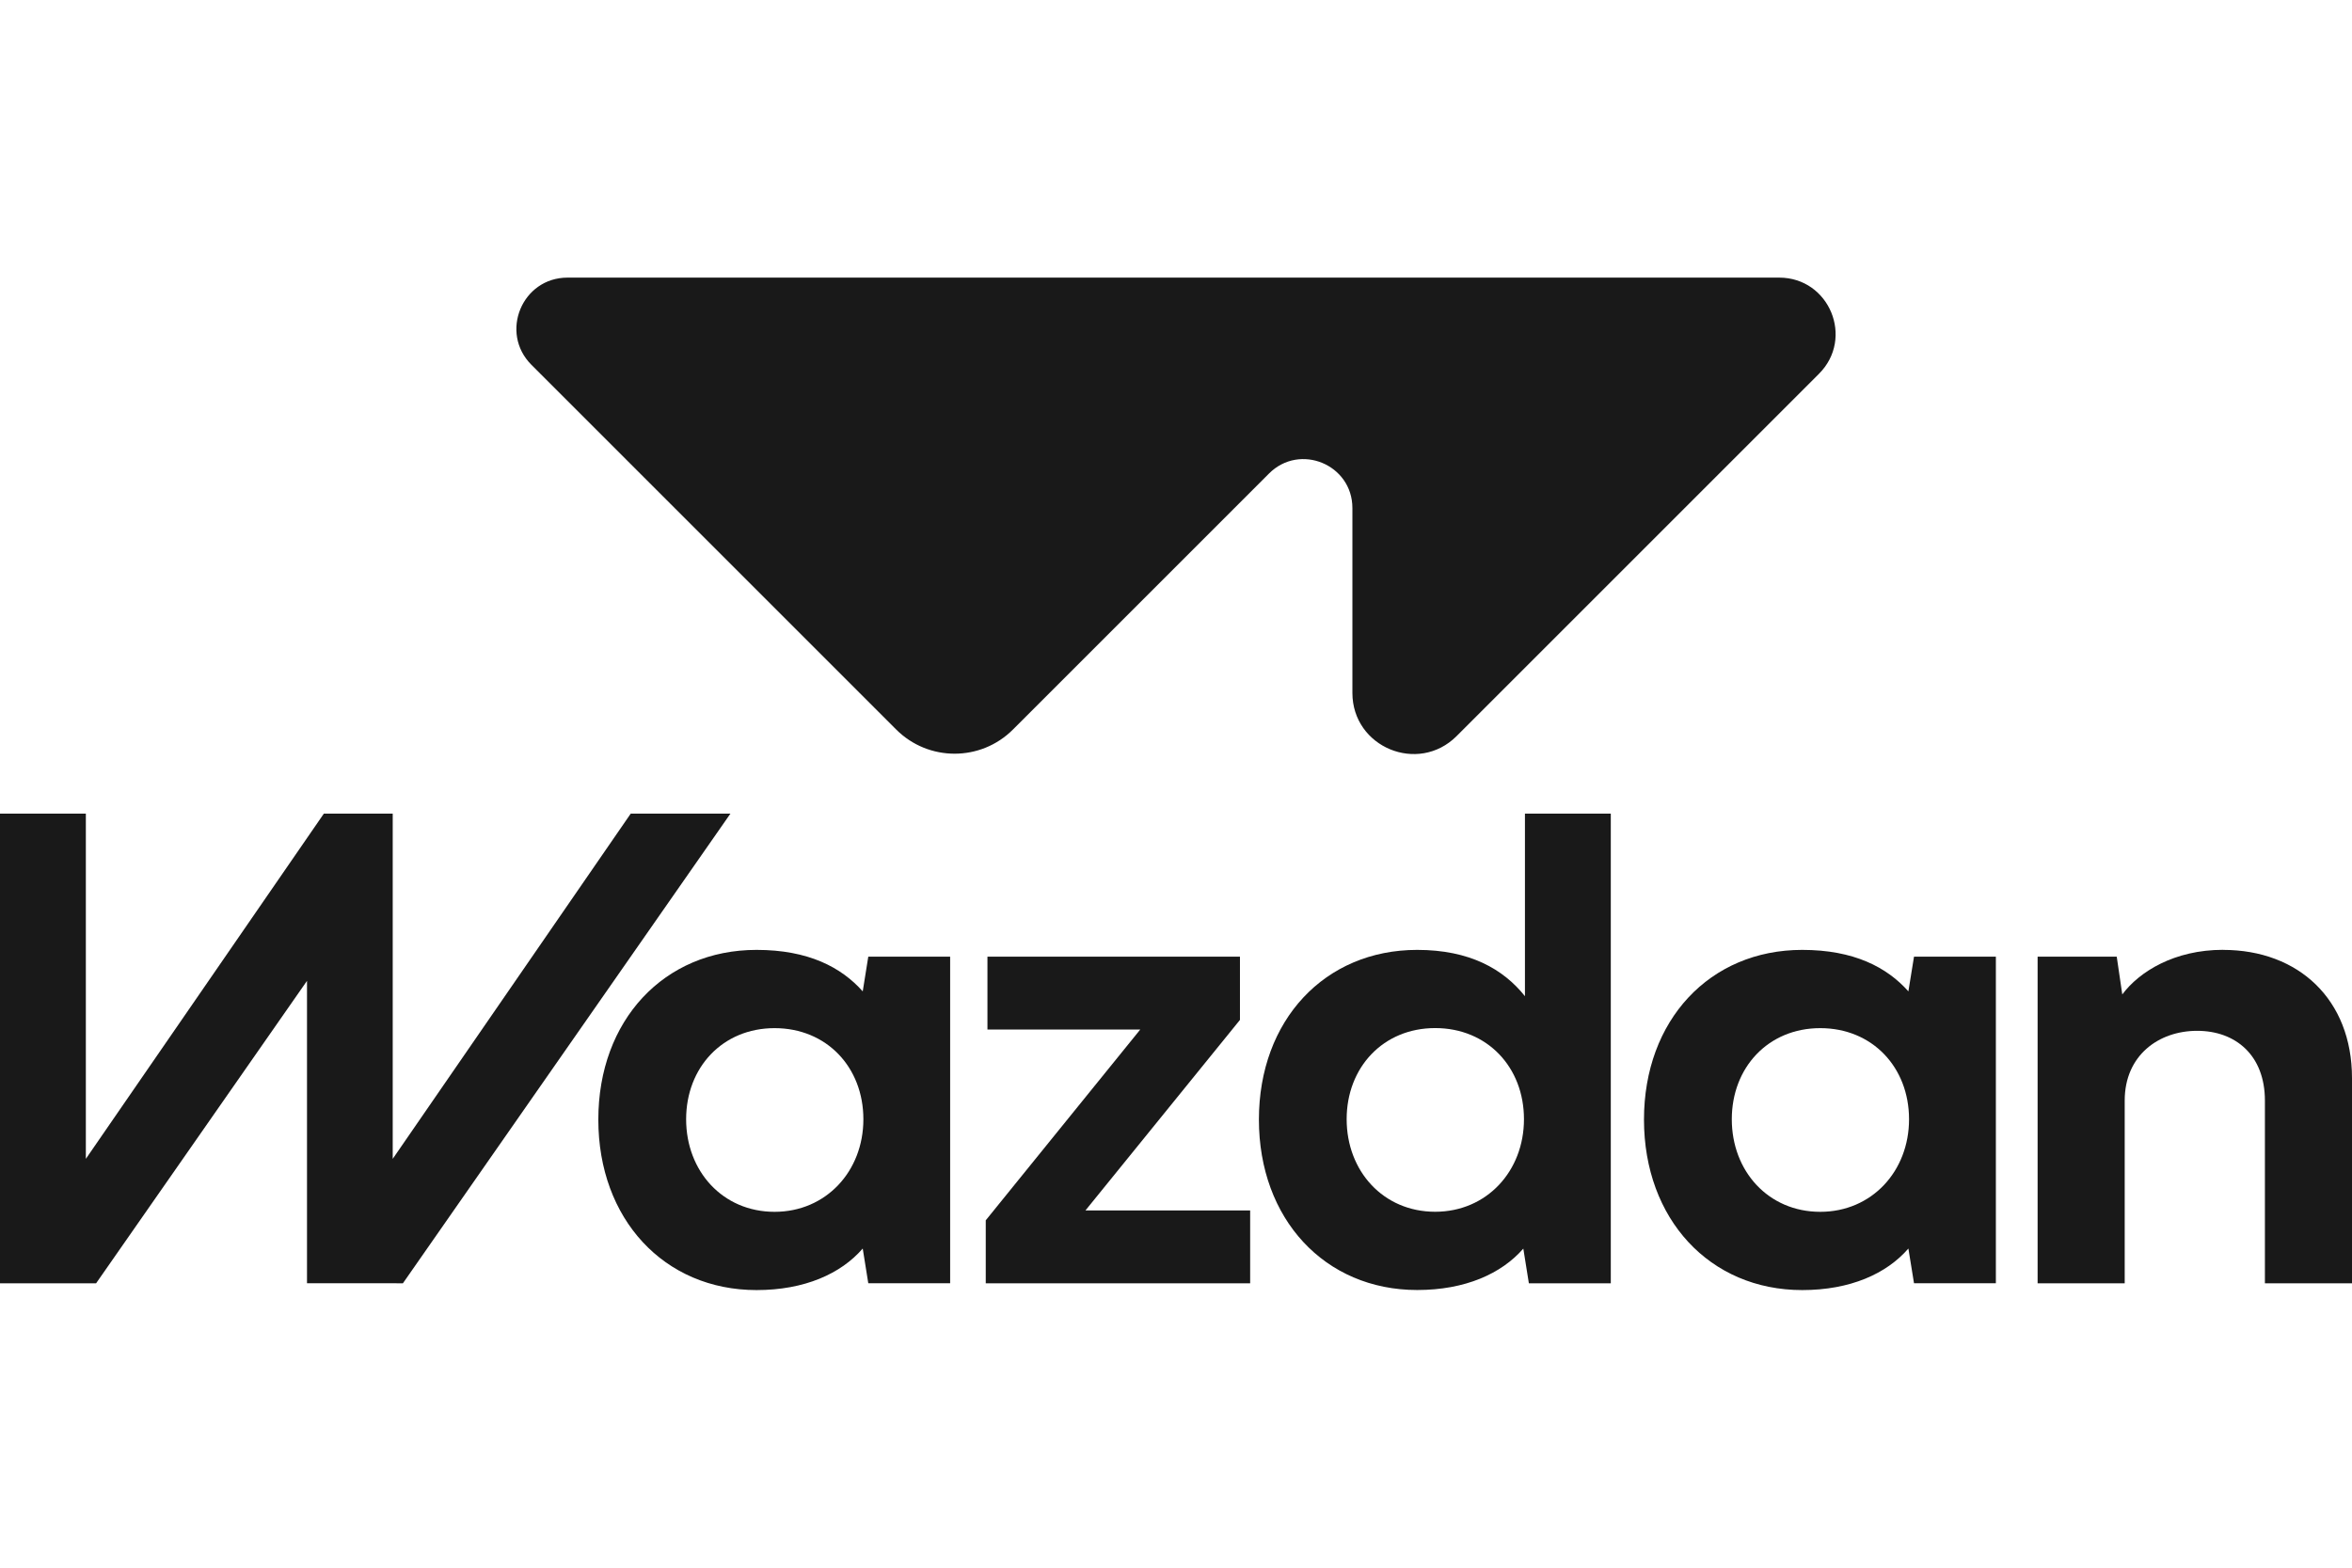
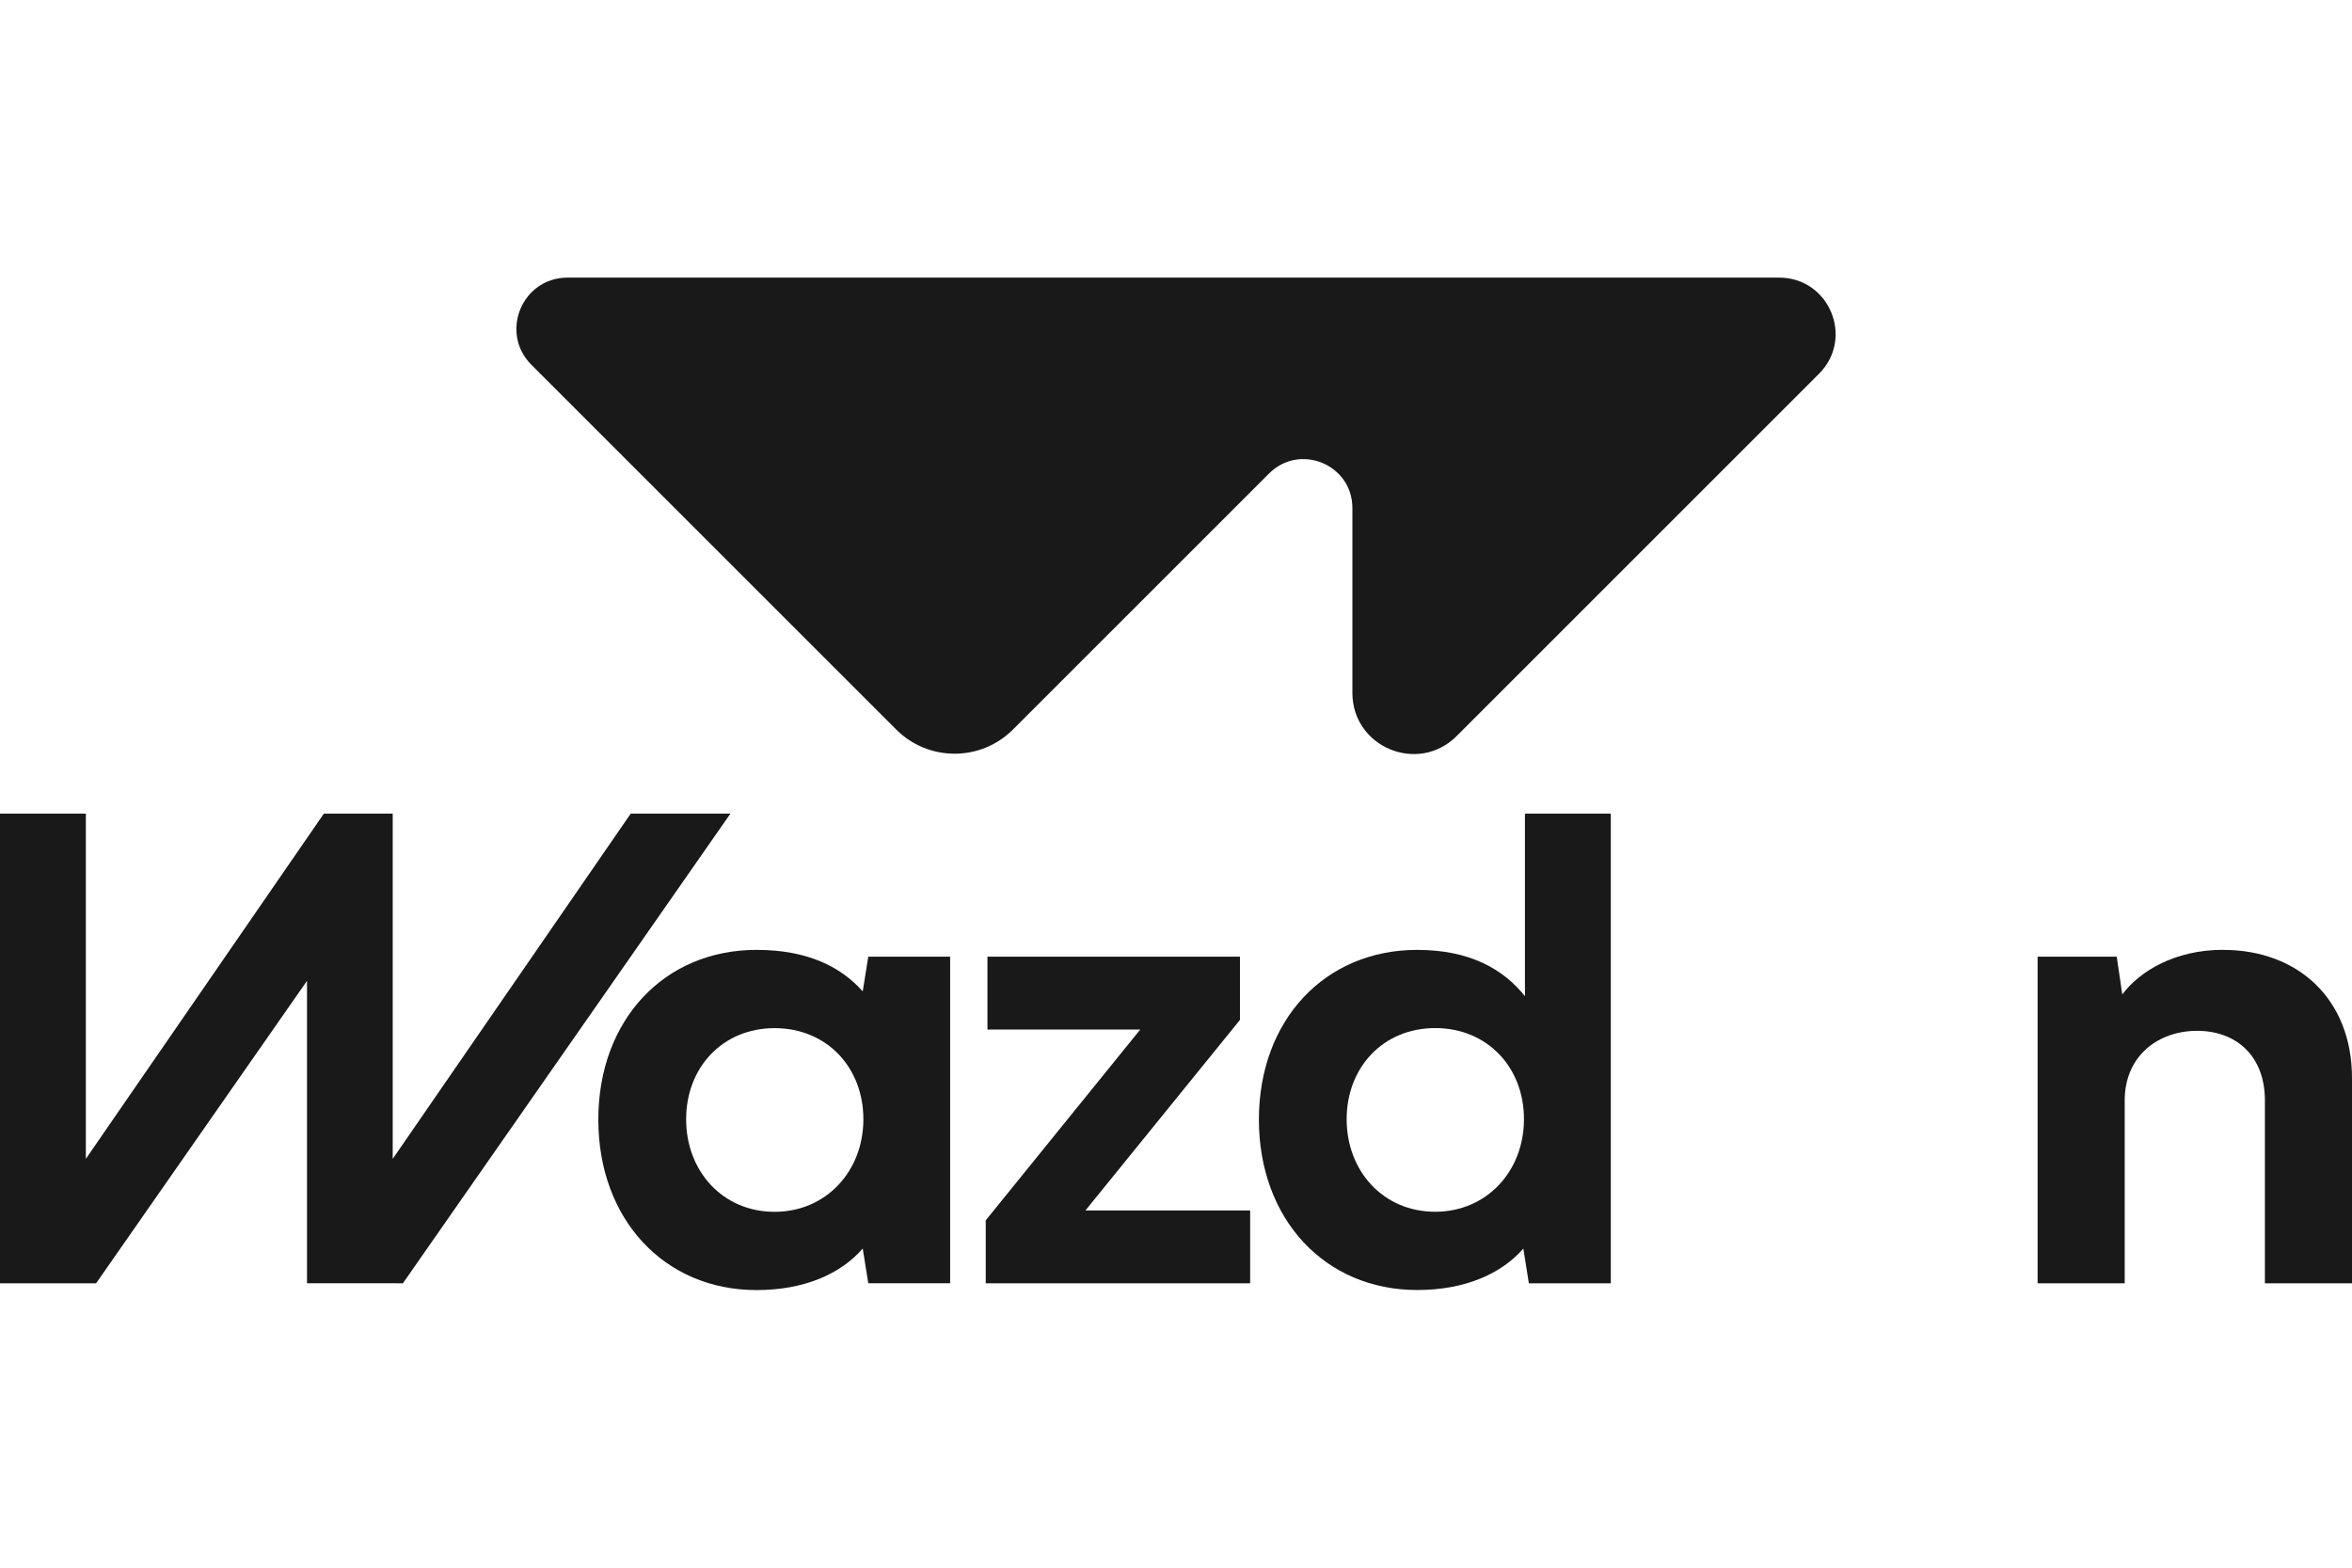
<svg xmlns="http://www.w3.org/2000/svg" width="36" height="24" viewBox="0 0 36 24" fill="none">
  <path d="M27.233 4.25H8.687C7.99 4.25 7.642 5.092 8.134 5.585L13.717 11.168C14.211 11.662 15.012 11.662 15.505 11.168L19.424 7.249C19.895 6.778 20.7 7.111 20.7 7.778V10.608C20.7 11.44 21.706 11.857 22.295 11.269L27.842 5.722C28.385 5.178 28.001 4.25 27.232 4.25H27.233Z" fill="#191919" />
  <path d="M13.29 14.646L13.205 15.177C12.877 14.808 12.372 14.542 11.58 14.542C10.163 14.542 9.158 15.62 9.158 17.14C9.158 18.661 10.163 19.75 11.58 19.75C12.314 19.75 12.871 19.5 13.205 19.114L13.29 19.645H14.543V14.646H13.29ZM11.856 18.552C11.059 18.552 10.502 17.927 10.502 17.135C10.502 16.343 11.059 15.74 11.856 15.74C12.653 15.74 13.215 16.339 13.215 17.135C13.215 17.932 12.642 18.552 11.856 18.552Z" fill="#191919" />
  <path d="M18.979 15.614V14.646H15.114V15.761H17.453L15.088 18.682V19.646H19.135V18.531H16.614L18.979 15.614Z" fill="#191919" />
  <path d="M23.341 12.456V15.251C23.009 14.834 22.493 14.542 21.692 14.542C20.275 14.542 19.269 15.62 19.269 17.14C19.269 18.66 20.275 19.749 21.692 19.749C22.426 19.749 22.982 19.499 23.316 19.115L23.401 19.646H24.655V12.456H23.341ZM21.967 18.551C21.171 18.551 20.612 17.927 20.612 17.134C20.612 16.341 21.171 15.739 21.967 15.739C22.764 15.739 23.326 16.338 23.326 17.134C23.326 17.93 22.755 18.551 21.967 18.551Z" fill="#191919" />
-   <path d="M29.296 14.646L29.21 15.177C28.882 14.808 28.376 14.542 27.585 14.542C26.168 14.542 25.163 15.62 25.163 17.14C25.163 18.661 26.168 19.75 27.585 19.75C28.319 19.75 28.876 19.5 29.21 19.114L29.296 19.645H30.549V14.646H29.296ZM27.861 18.552C27.064 18.552 26.507 17.927 26.507 17.135C26.507 16.343 27.064 15.74 27.861 15.74C28.658 15.74 29.22 16.339 29.22 17.135C29.22 17.932 28.648 18.552 27.861 18.552Z" fill="#191919" />
  <path d="M34.026 14.541C33.281 14.541 32.744 14.875 32.484 15.224L32.399 14.646H31.188V19.646H32.521V16.849C32.521 16.156 33.042 15.781 33.63 15.781C34.219 15.781 34.667 16.156 34.667 16.849V19.646H36V16.505C36 15.302 35.182 14.542 34.026 14.542L34.026 14.541Z" fill="#191919" />
  <path d="M0 12.456H1.314V17.741L4.957 12.456H6.011V17.741L9.654 12.456H11.18L6.167 19.646L4.699 19.645V15.016L1.471 19.646H0V12.456Z" fill="#191919" />
</svg>